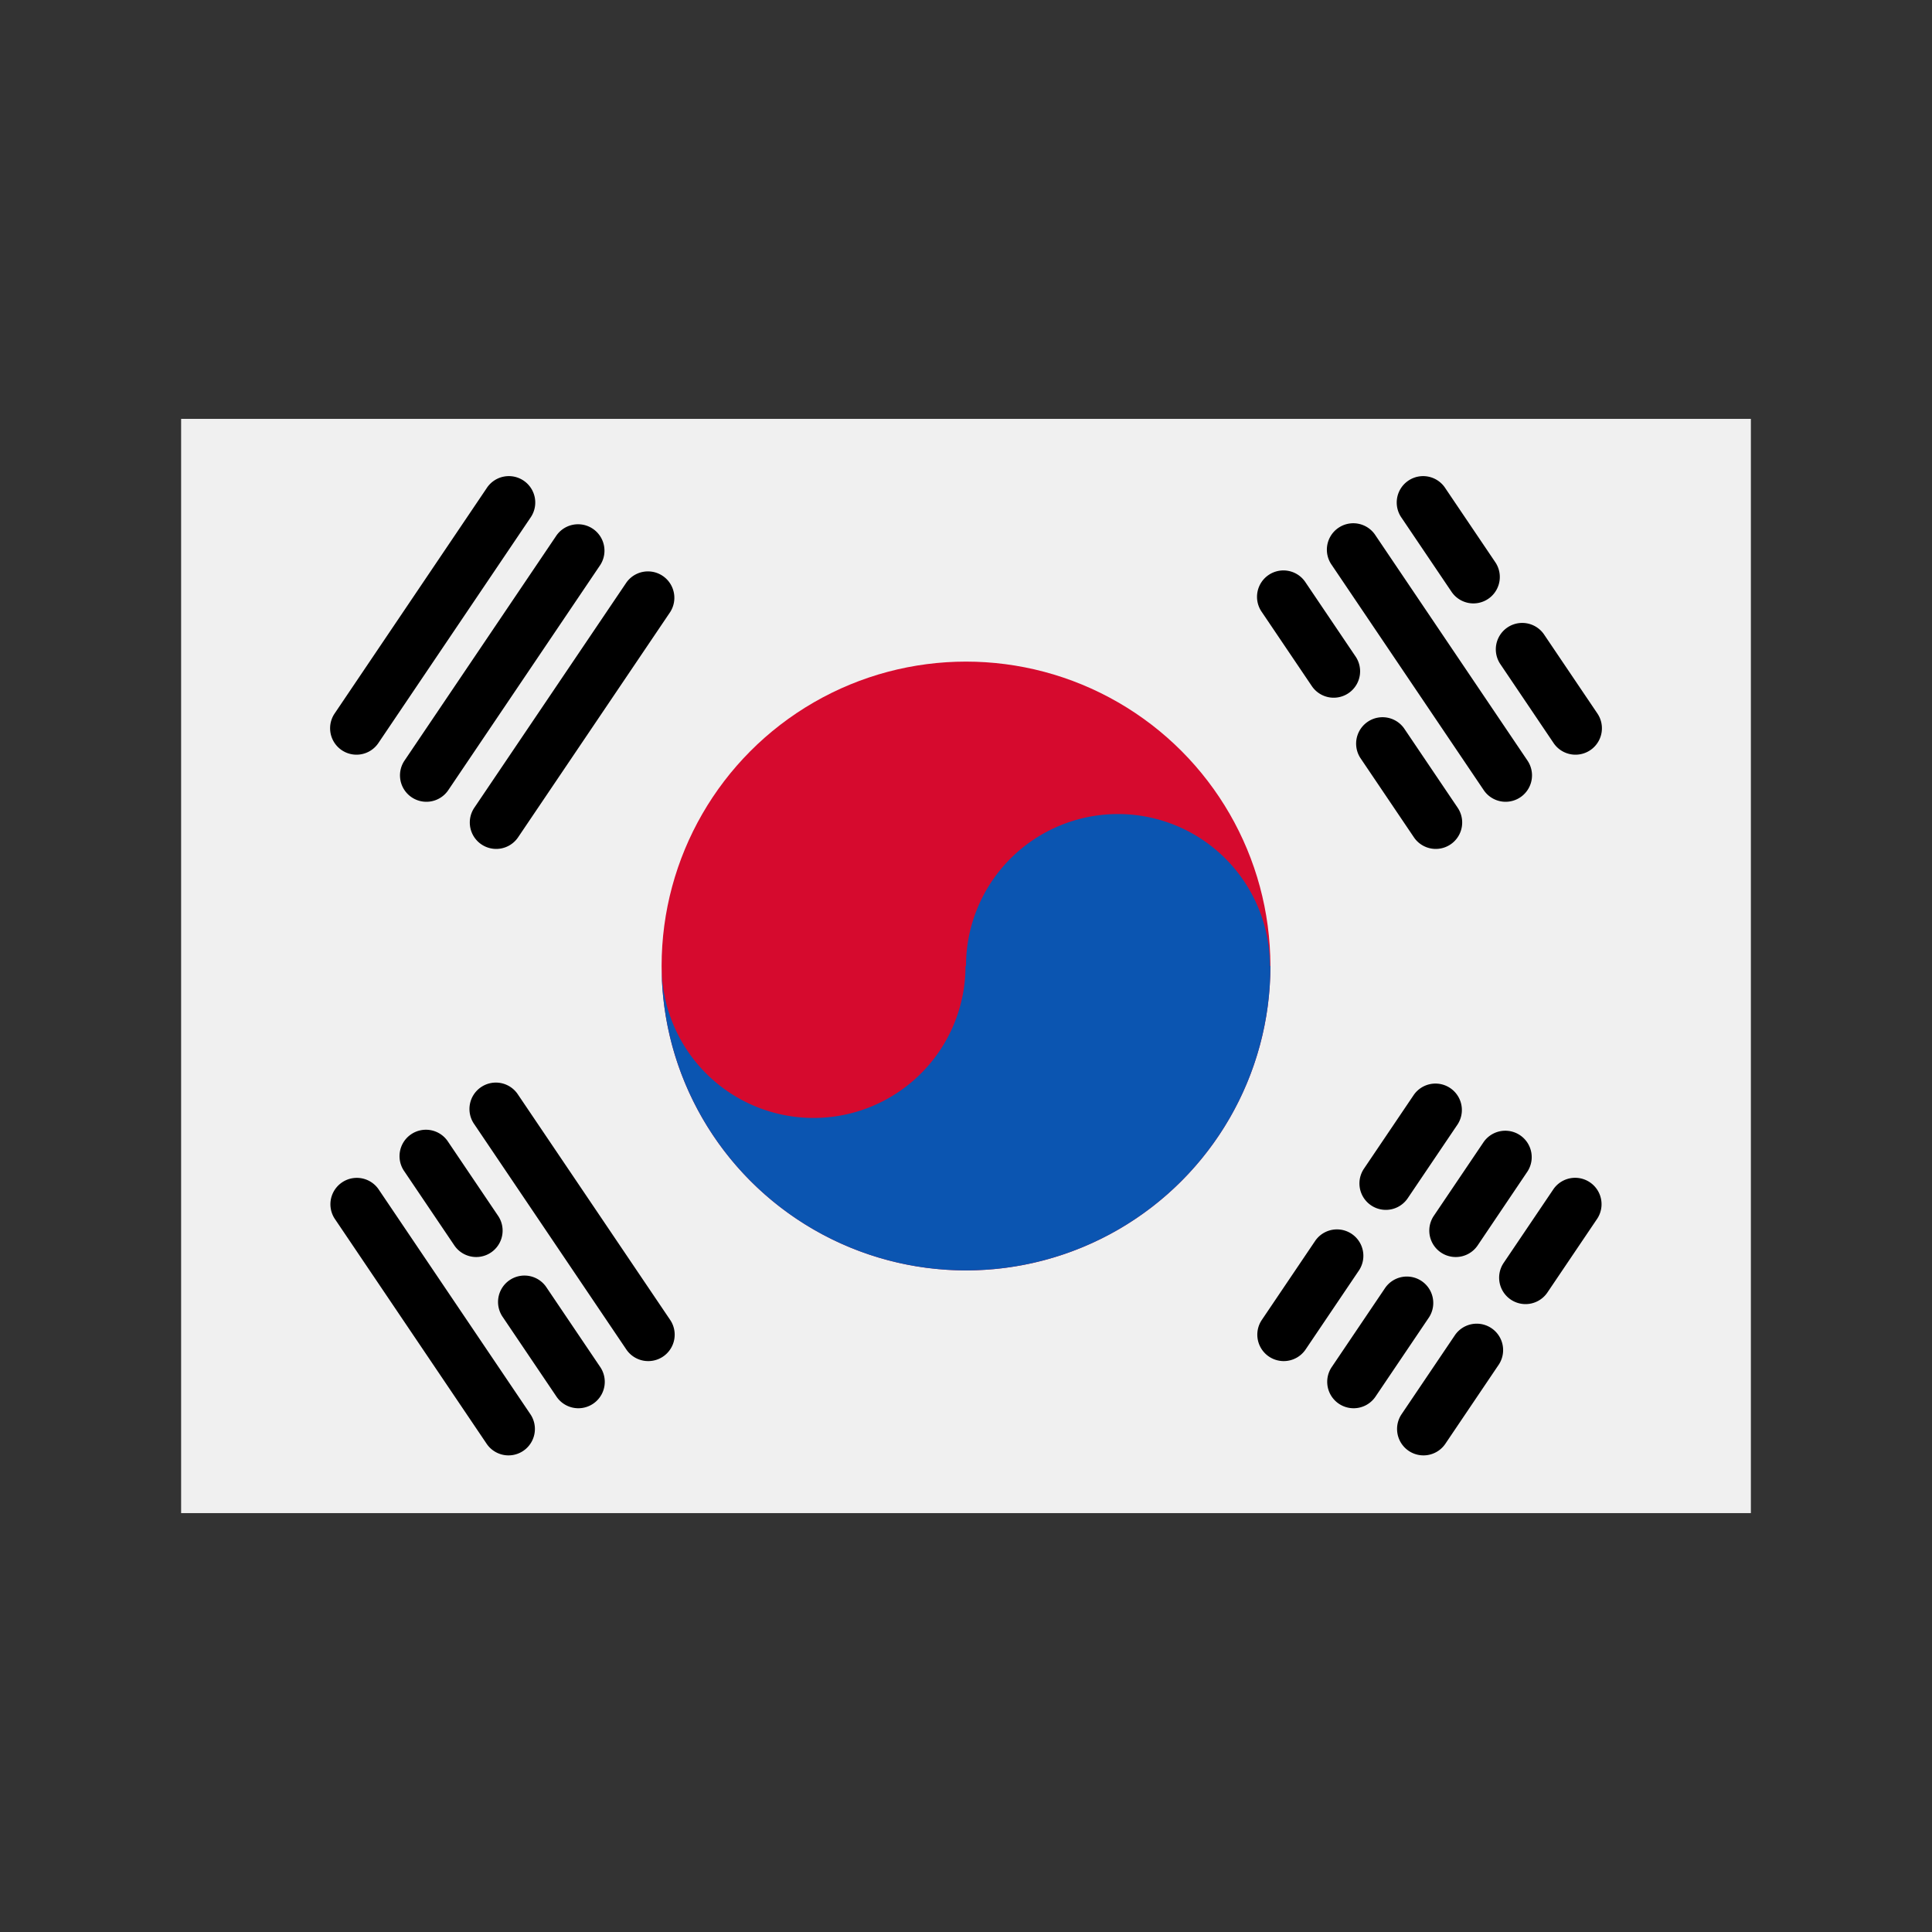
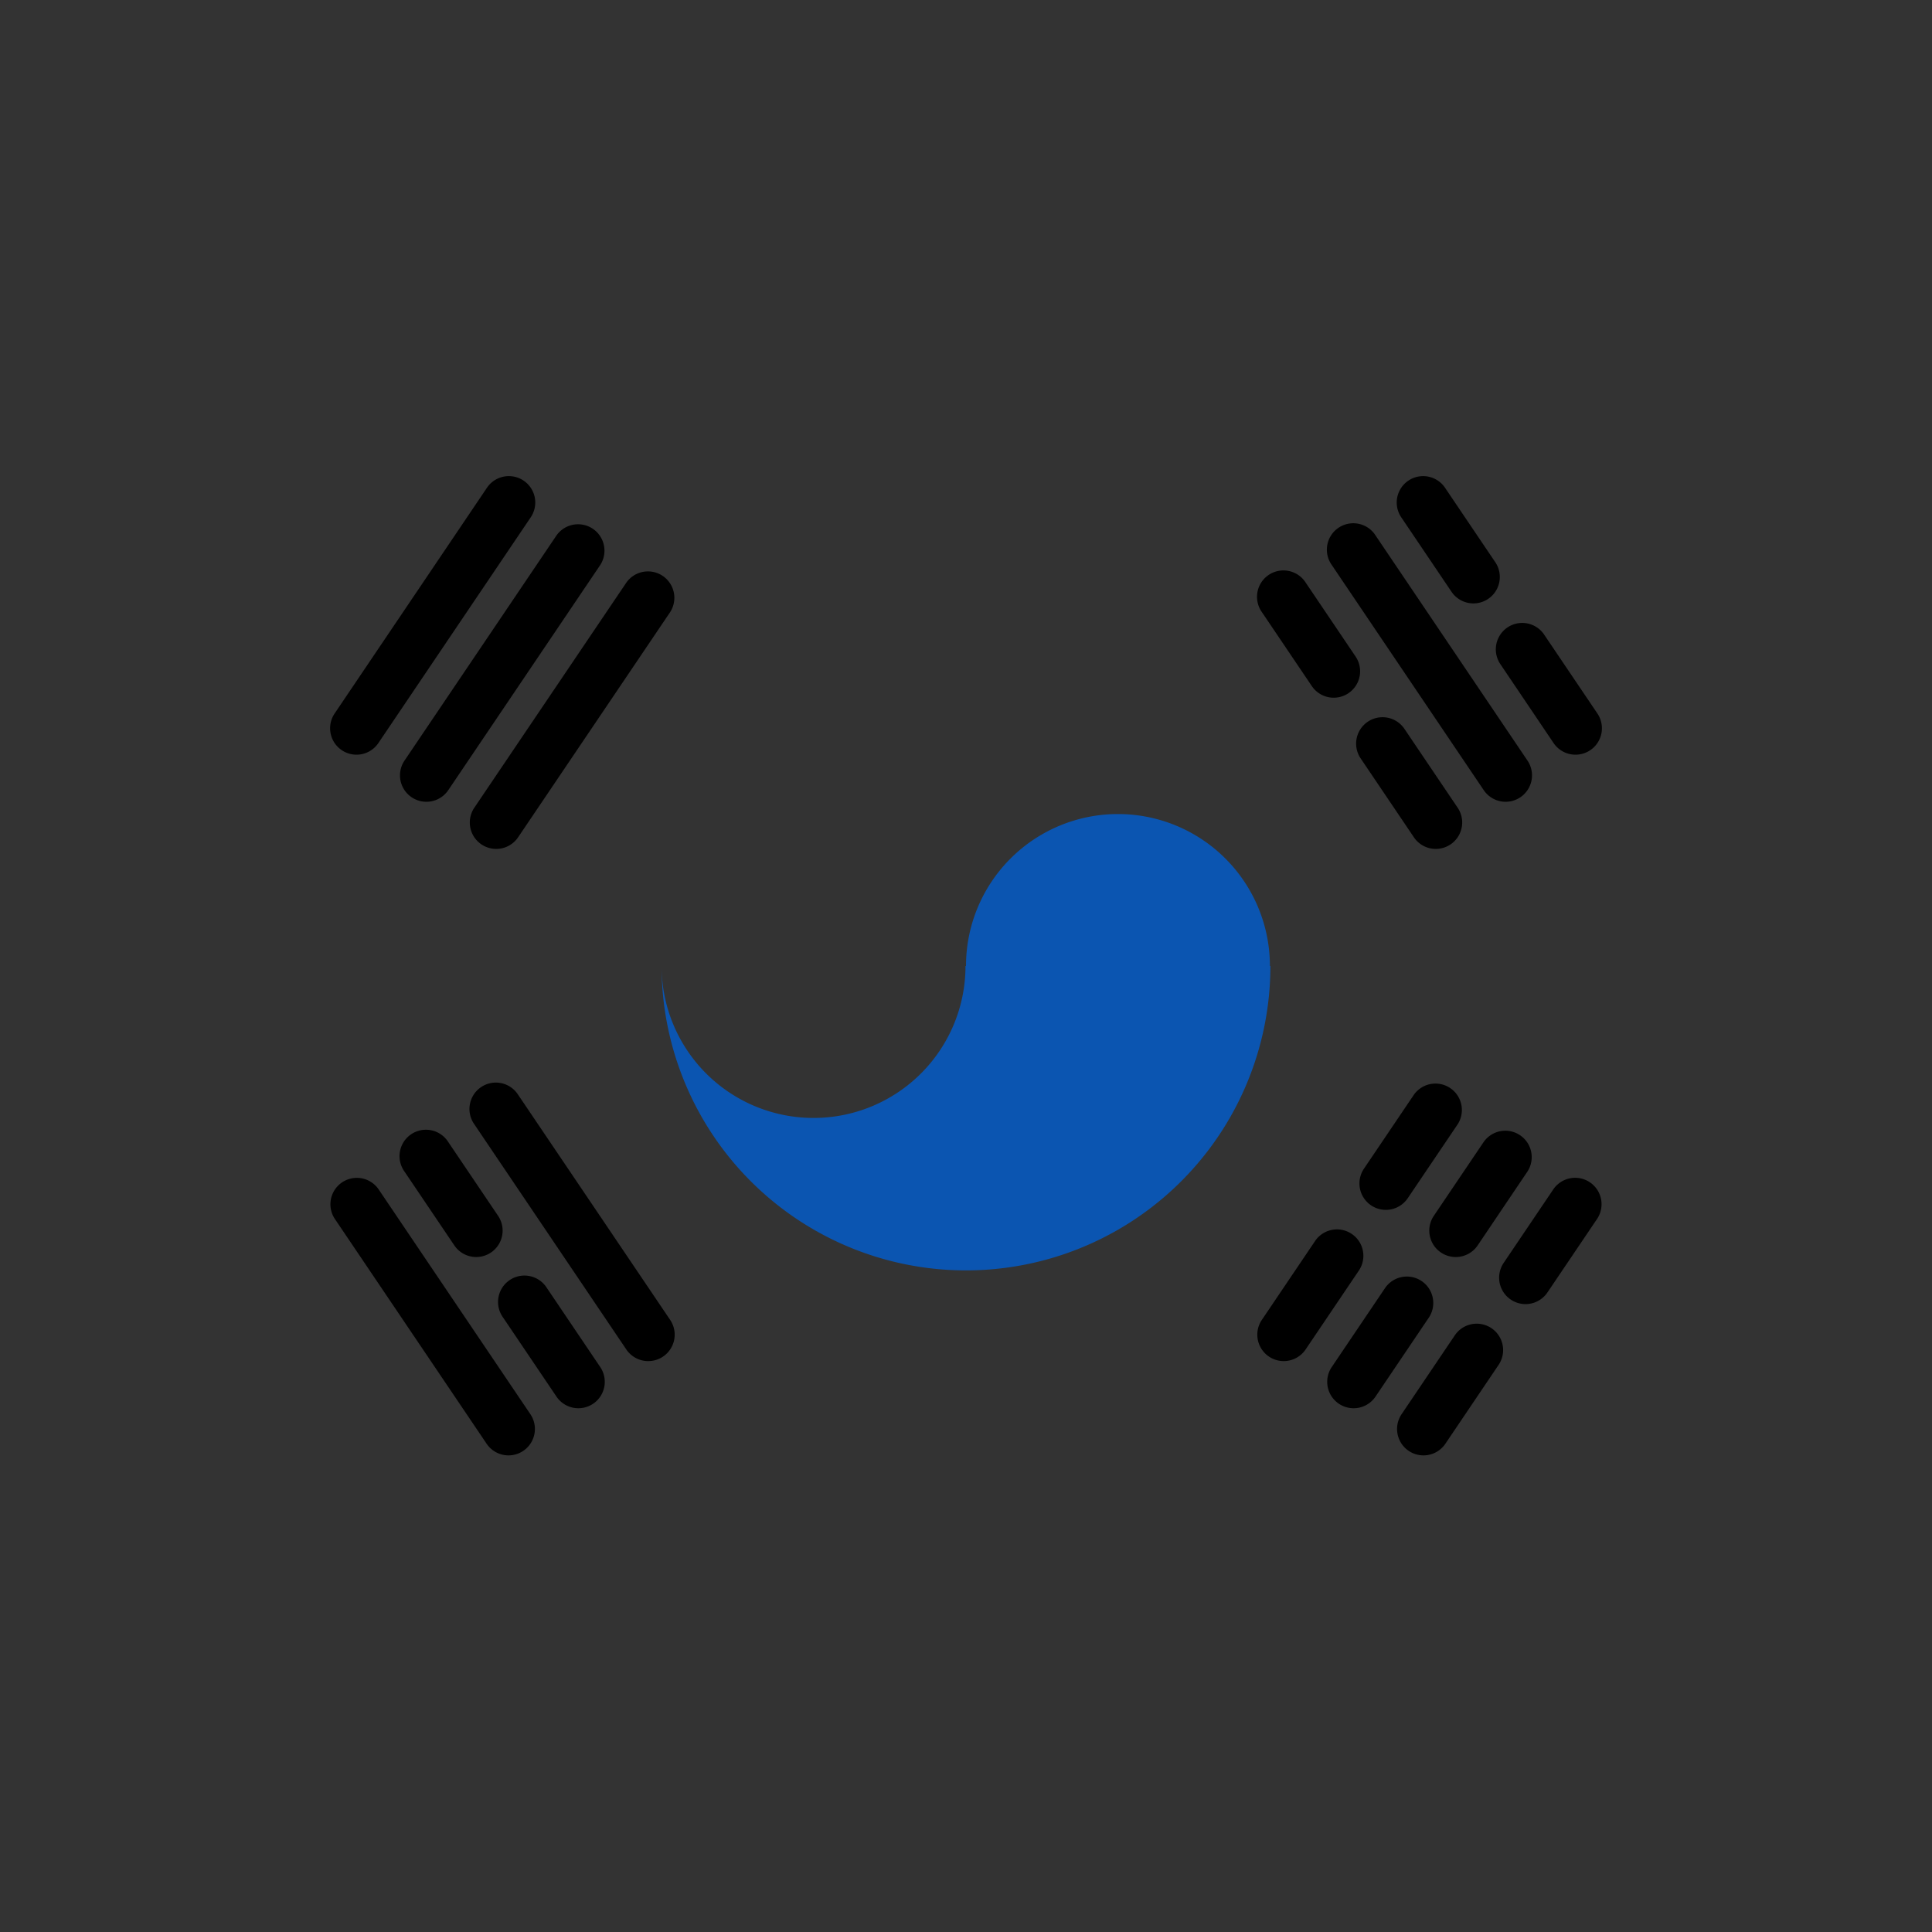
<svg xmlns="http://www.w3.org/2000/svg" height="512" viewBox="0 0 128 128" width="512" data-name="Layer 1">
  <rect x="0" y="0" width="128" height="128" fill="#333333" stroke="none" />
-   <path d="M12 27.751h104v72.497H12z" fill="#f0f0f0" />
-   <circle cx="64" cy="64" fill="#d60a2e" r="20.167" />
  <path d="M23.619 50a1.75 1.75 0 01-1.449-2.729l10.07-14.923a1.75 1.75 0 112.9 1.958L25.071 49.225a1.748 1.748 0 01-1.452.775zm4.628 3.12a1.75 1.75 0 01-1.447-2.729l10.07-14.919a1.75 1.75 0 012.9 1.958L29.7 52.349a1.748 1.748 0 01-1.453.771zm4.627 3.123a1.75 1.75 0 01-1.449-2.729L41.5 38.595a1.75 1.75 0 012.9 1.958L34.326 55.472a1.748 1.748 0 01-1.452.771zm64.745-16.266a1.748 1.748 0 01-1.452-.771l-3.308-4.9a1.75 1.75 0 112.9-1.958l3.308 4.9a1.75 1.75 0 01-1.449 2.729zM104.381 50a1.748 1.748 0 01-1.452-.771l-3.549-5.262a1.75 1.75 0 012.9-1.958l3.549 5.258A1.75 1.75 0 01104.381 50zM31.557 83.281a1.748 1.748 0 01-1.457-.771l-3.308-4.9a1.75 1.75 0 112.9-1.958l3.308 4.9a1.75 1.75 0 01-1.449 2.729zM38.32 93.3a1.748 1.748 0 01-1.452-.771l-3.549-5.258a1.75 1.75 0 112.9-1.958l3.549 5.258A1.75 1.75 0 0138.32 93.3zm62.75-6.9a1.75 1.75 0 01-1.449-2.729l3.308-4.9a1.75 1.75 0 012.9 1.958l-3.308 4.9a1.748 1.748 0 01-1.451.771zm-6.762 10.023a1.75 1.75 0 01-1.449-2.729l3.549-5.258a1.75 1.75 0 012.9 1.958l-3.548 5.258a1.748 1.748 0 01-1.452.771zm2.135-13.142a1.75 1.75 0 01-1.449-2.729l3.308-4.9a1.75 1.75 0 012.9 1.958l-3.302 4.9a1.748 1.748 0 01-1.457.771zM89.68 93.3a1.75 1.75 0 01-1.449-2.729l3.549-5.258a1.75 1.75 0 012.9 1.958l-3.549 5.258a1.748 1.748 0 01-1.451.771zm2.135-13.143a1.75 1.75 0 01-1.449-2.729l3.309-4.9a1.75 1.75 0 012.9 1.958l-3.309 4.9a1.747 1.747 0 01-1.451.771zm-6.762 10.019a1.75 1.75 0 01-1.453-2.729l3.549-5.258a1.75 1.75 0 012.9 1.958L86.5 89.405a1.748 1.748 0 01-1.447.771zm3.31-43.951a1.748 1.748 0 01-1.452-.771l-3.308-4.9a1.75 1.75 0 112.9-1.958l3.308 4.9a1.75 1.75 0 01-1.449 2.729zm6.763 10.018a1.748 1.748 0 01-1.452-.771l-3.549-5.258a1.75 1.75 0 012.9-1.958l3.549 5.258a1.75 1.75 0 01-1.449 2.729zm4.627-3.123a1.748 1.748 0 01-1.452-.771l-10.07-14.92a1.75 1.75 0 112.9-1.958l10.069 14.92a1.75 1.75 0 01-1.449 2.729zM33.692 96.423a1.748 1.748 0 01-1.452-.771L22.169 80.733a1.75 1.75 0 012.9-1.958l10.07 14.919a1.75 1.75 0 01-1.449 2.729zm9.255-6.247a1.748 1.748 0 01-1.452-.771l-10.07-14.919a1.75 1.75 0 112.9-1.958L44.4 87.447a1.75 1.75 0 01-1.449 2.729z" />
  <path d="M64 84.167A20.166 20.166 0 0084.167 64h-.032A10.067 10.067 0 1064 64h-.033a10.067 10.067 0 11-20.134 0A20.167 20.167 0 0064 84.167z" fill="#0b55b1" />
</svg>